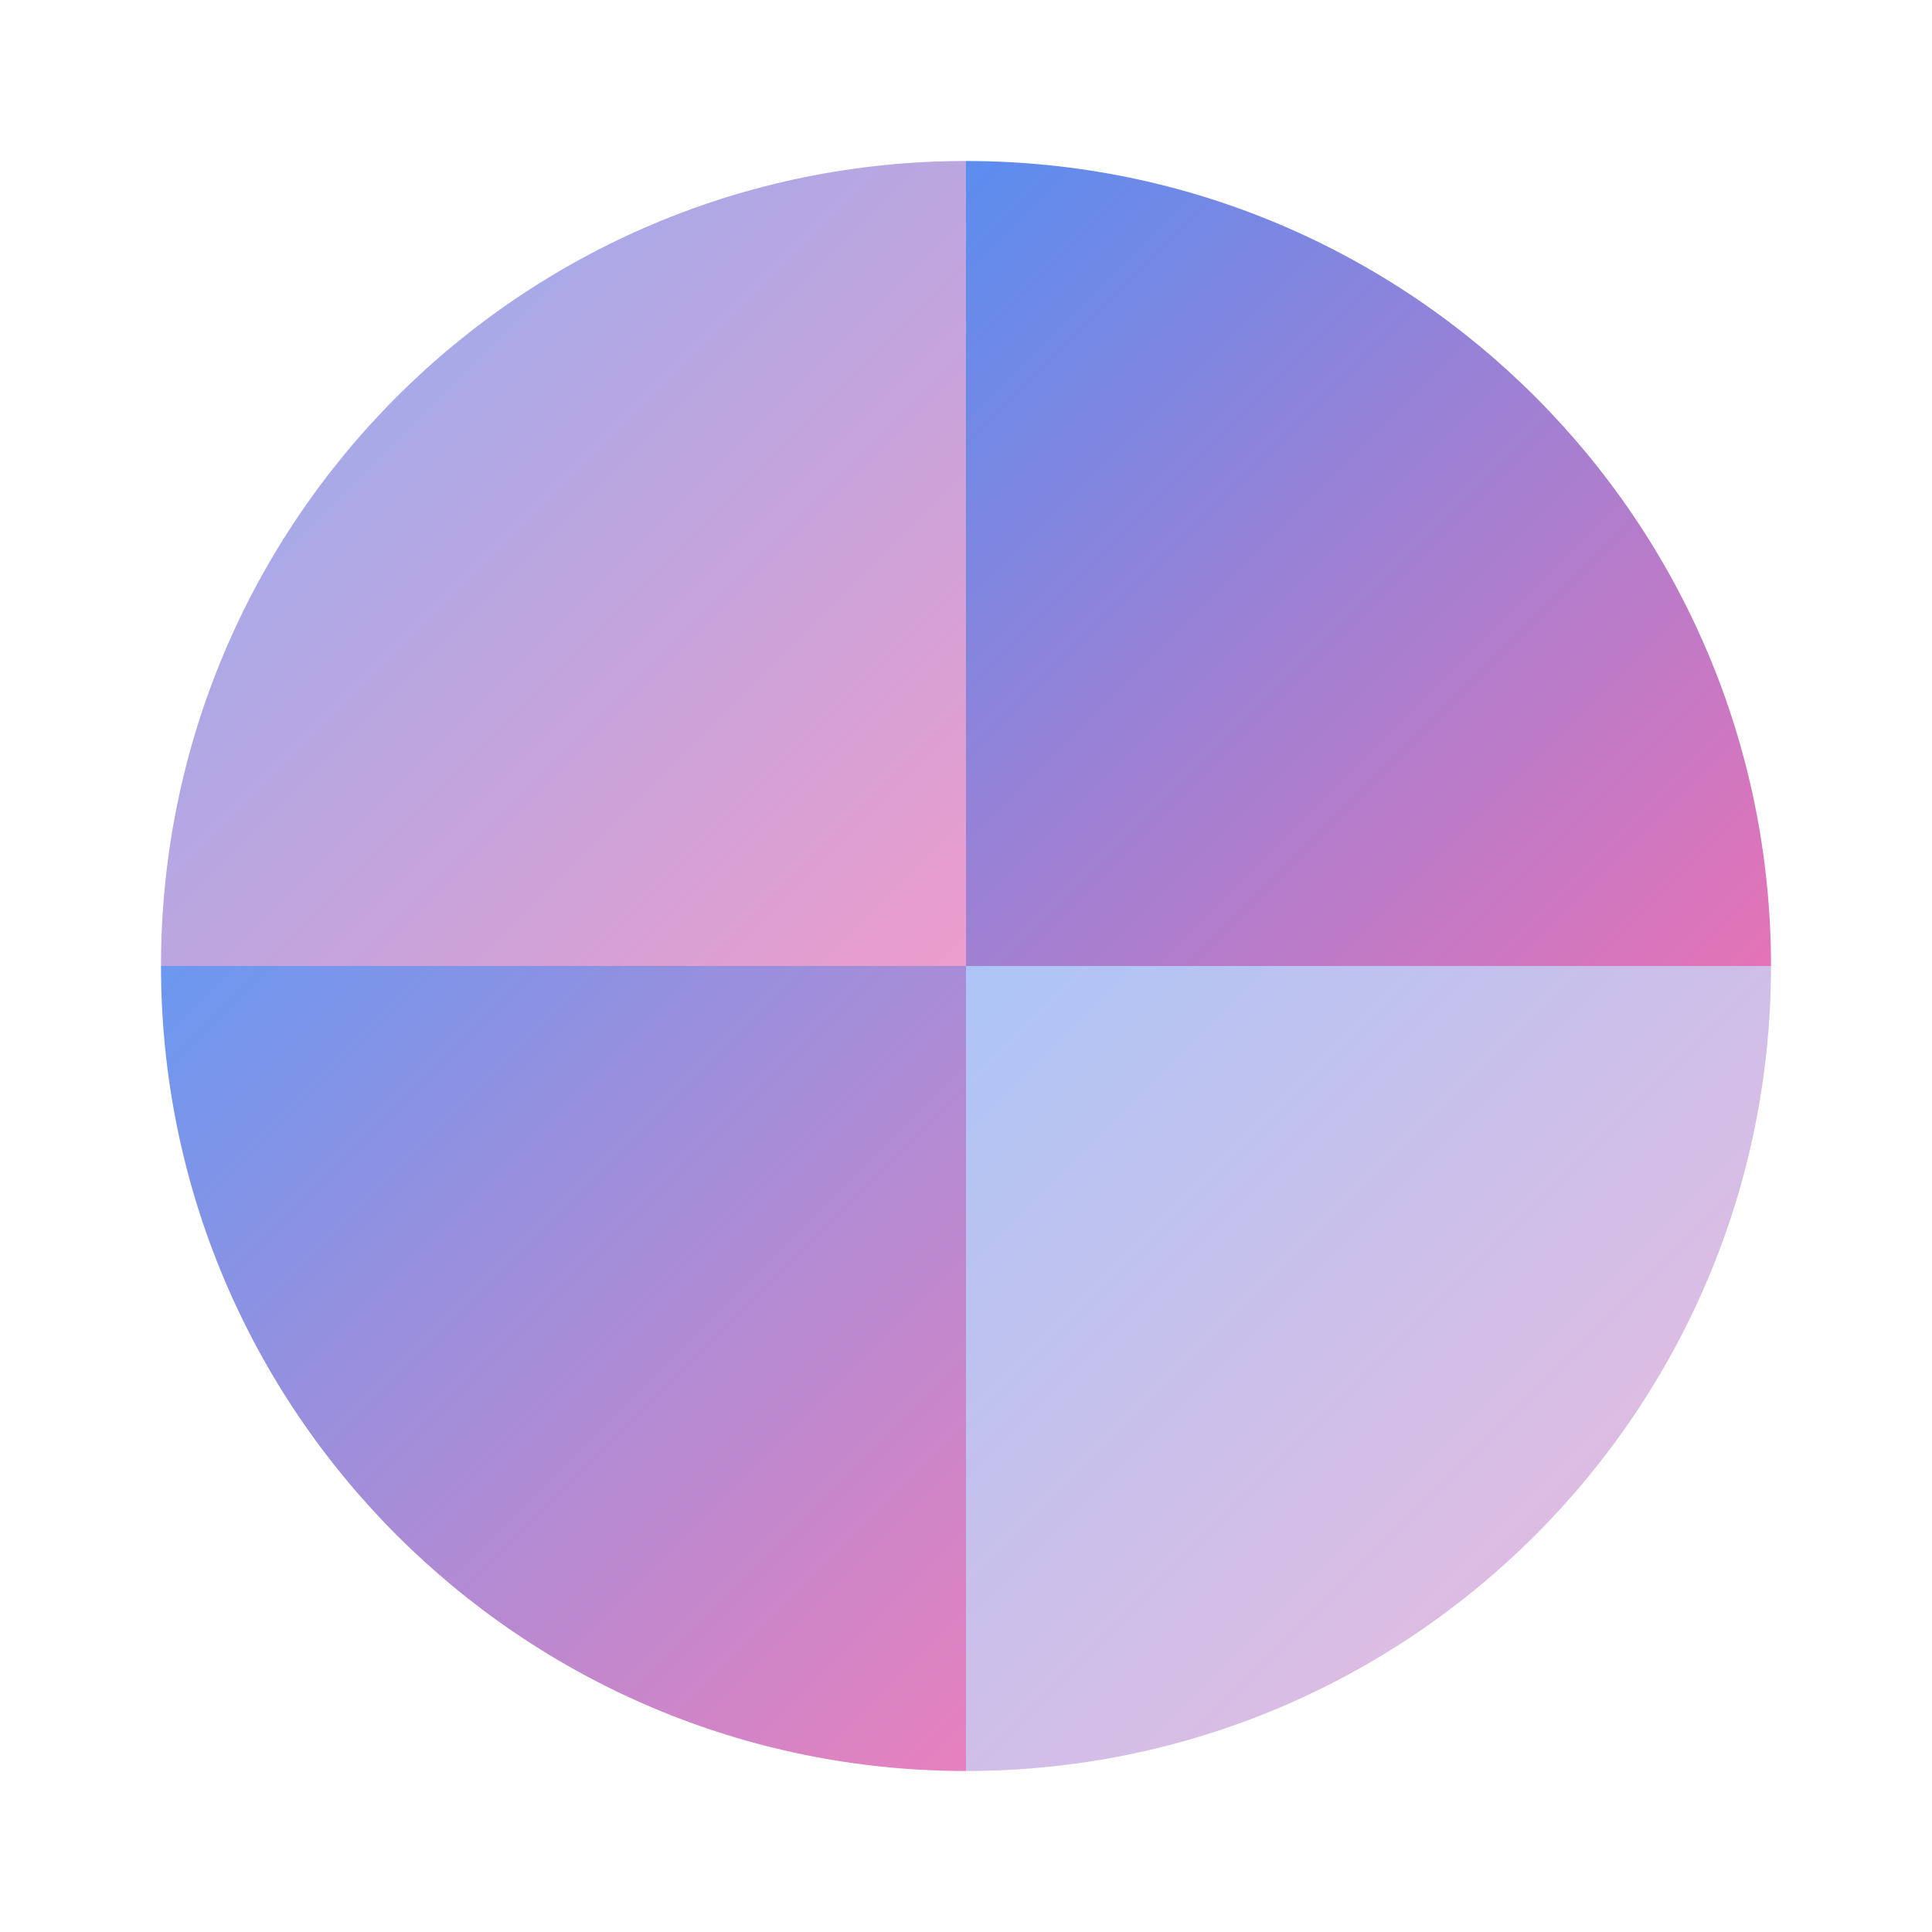
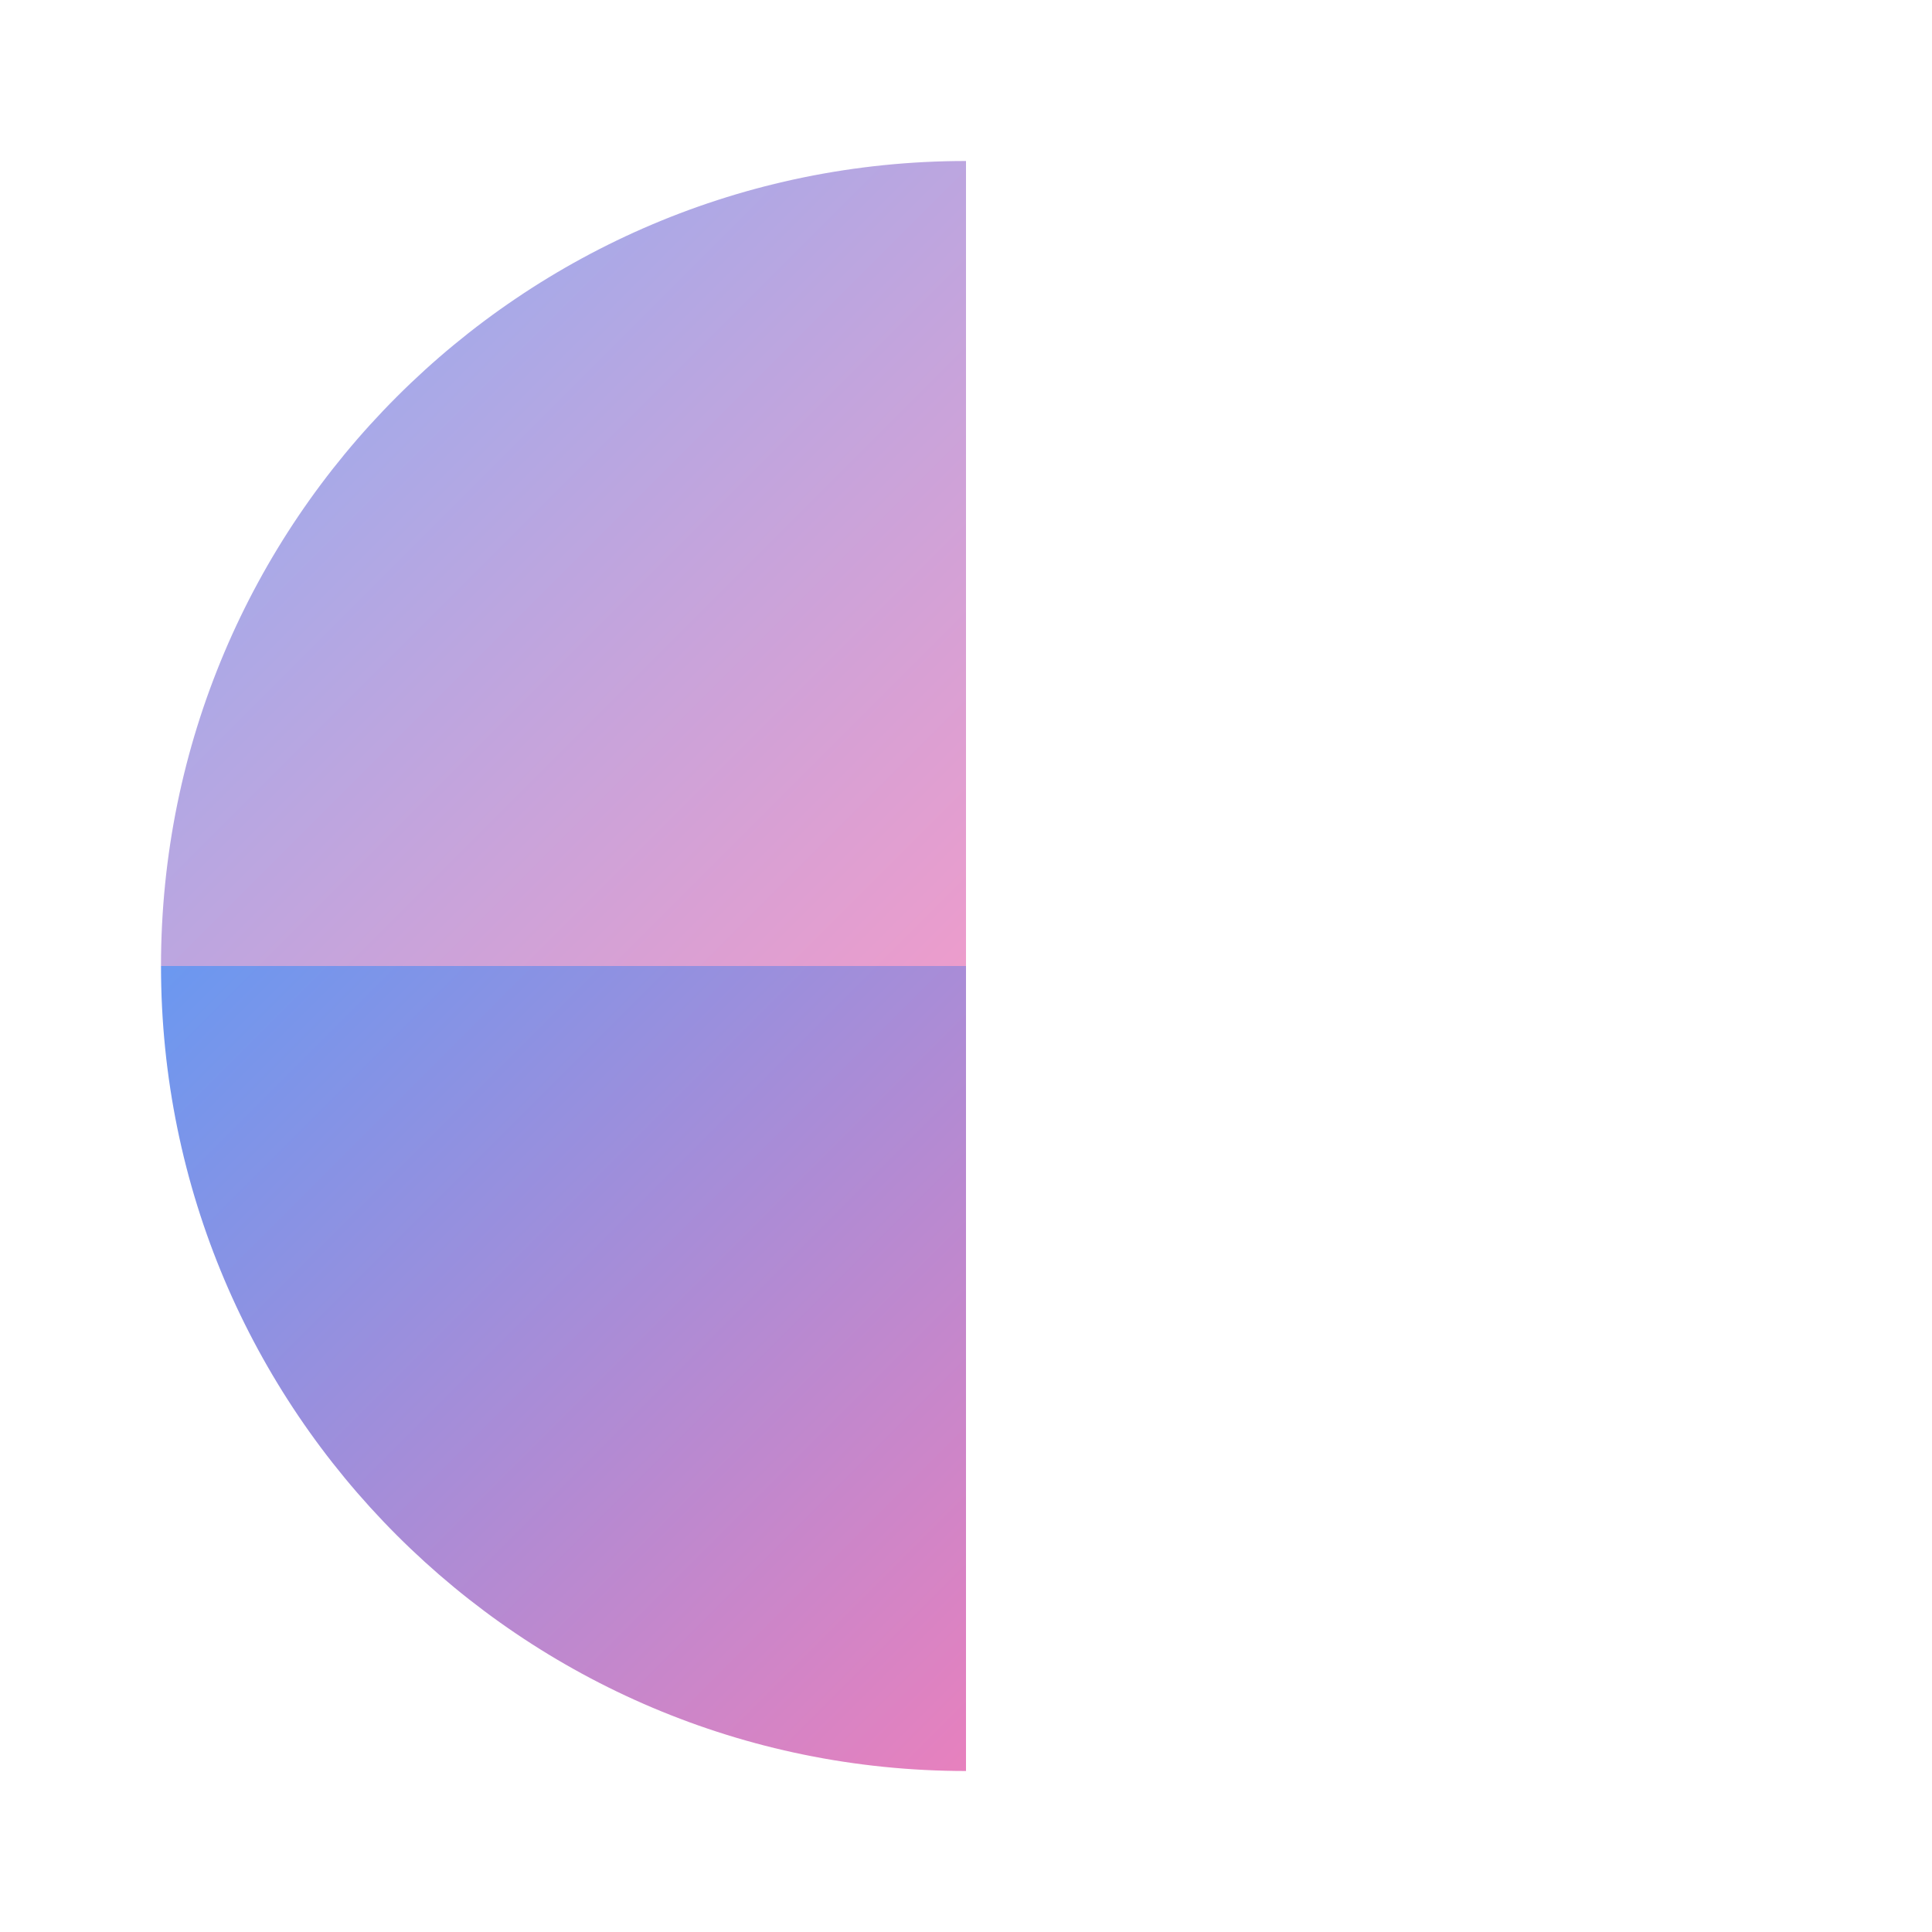
<svg xmlns="http://www.w3.org/2000/svg" viewBox="0 0 24 24" fill="none">
  <defs>
    <linearGradient id="logo-gradient" x1="0%" y1="0%" x2="100%" y2="100%">
      <stop offset="0%" stop-color="#5b8def" />
      <stop offset="100%" stop-color="#e573b7" />
    </linearGradient>
  </defs>
  <path d="M12 2L12 12L2 12C2 6.477 6.477 2 12 2Z" fill="url(#logo-gradient)" opacity="0.7" />
-   <path d="M22 12L12 12L12 2C17.523 2 22 6.477 22 12Z" fill="url(#logo-gradient)" />
-   <path d="M12 22L12 12L22 12C22 17.523 17.523 22 12 22Z" fill="url(#logo-gradient)" opacity="0.5" />
  <path d="M2 12L12 12L12 22C6.477 22 2 17.523 2 12Z" fill="url(#logo-gradient)" opacity="0.9" />
</svg>